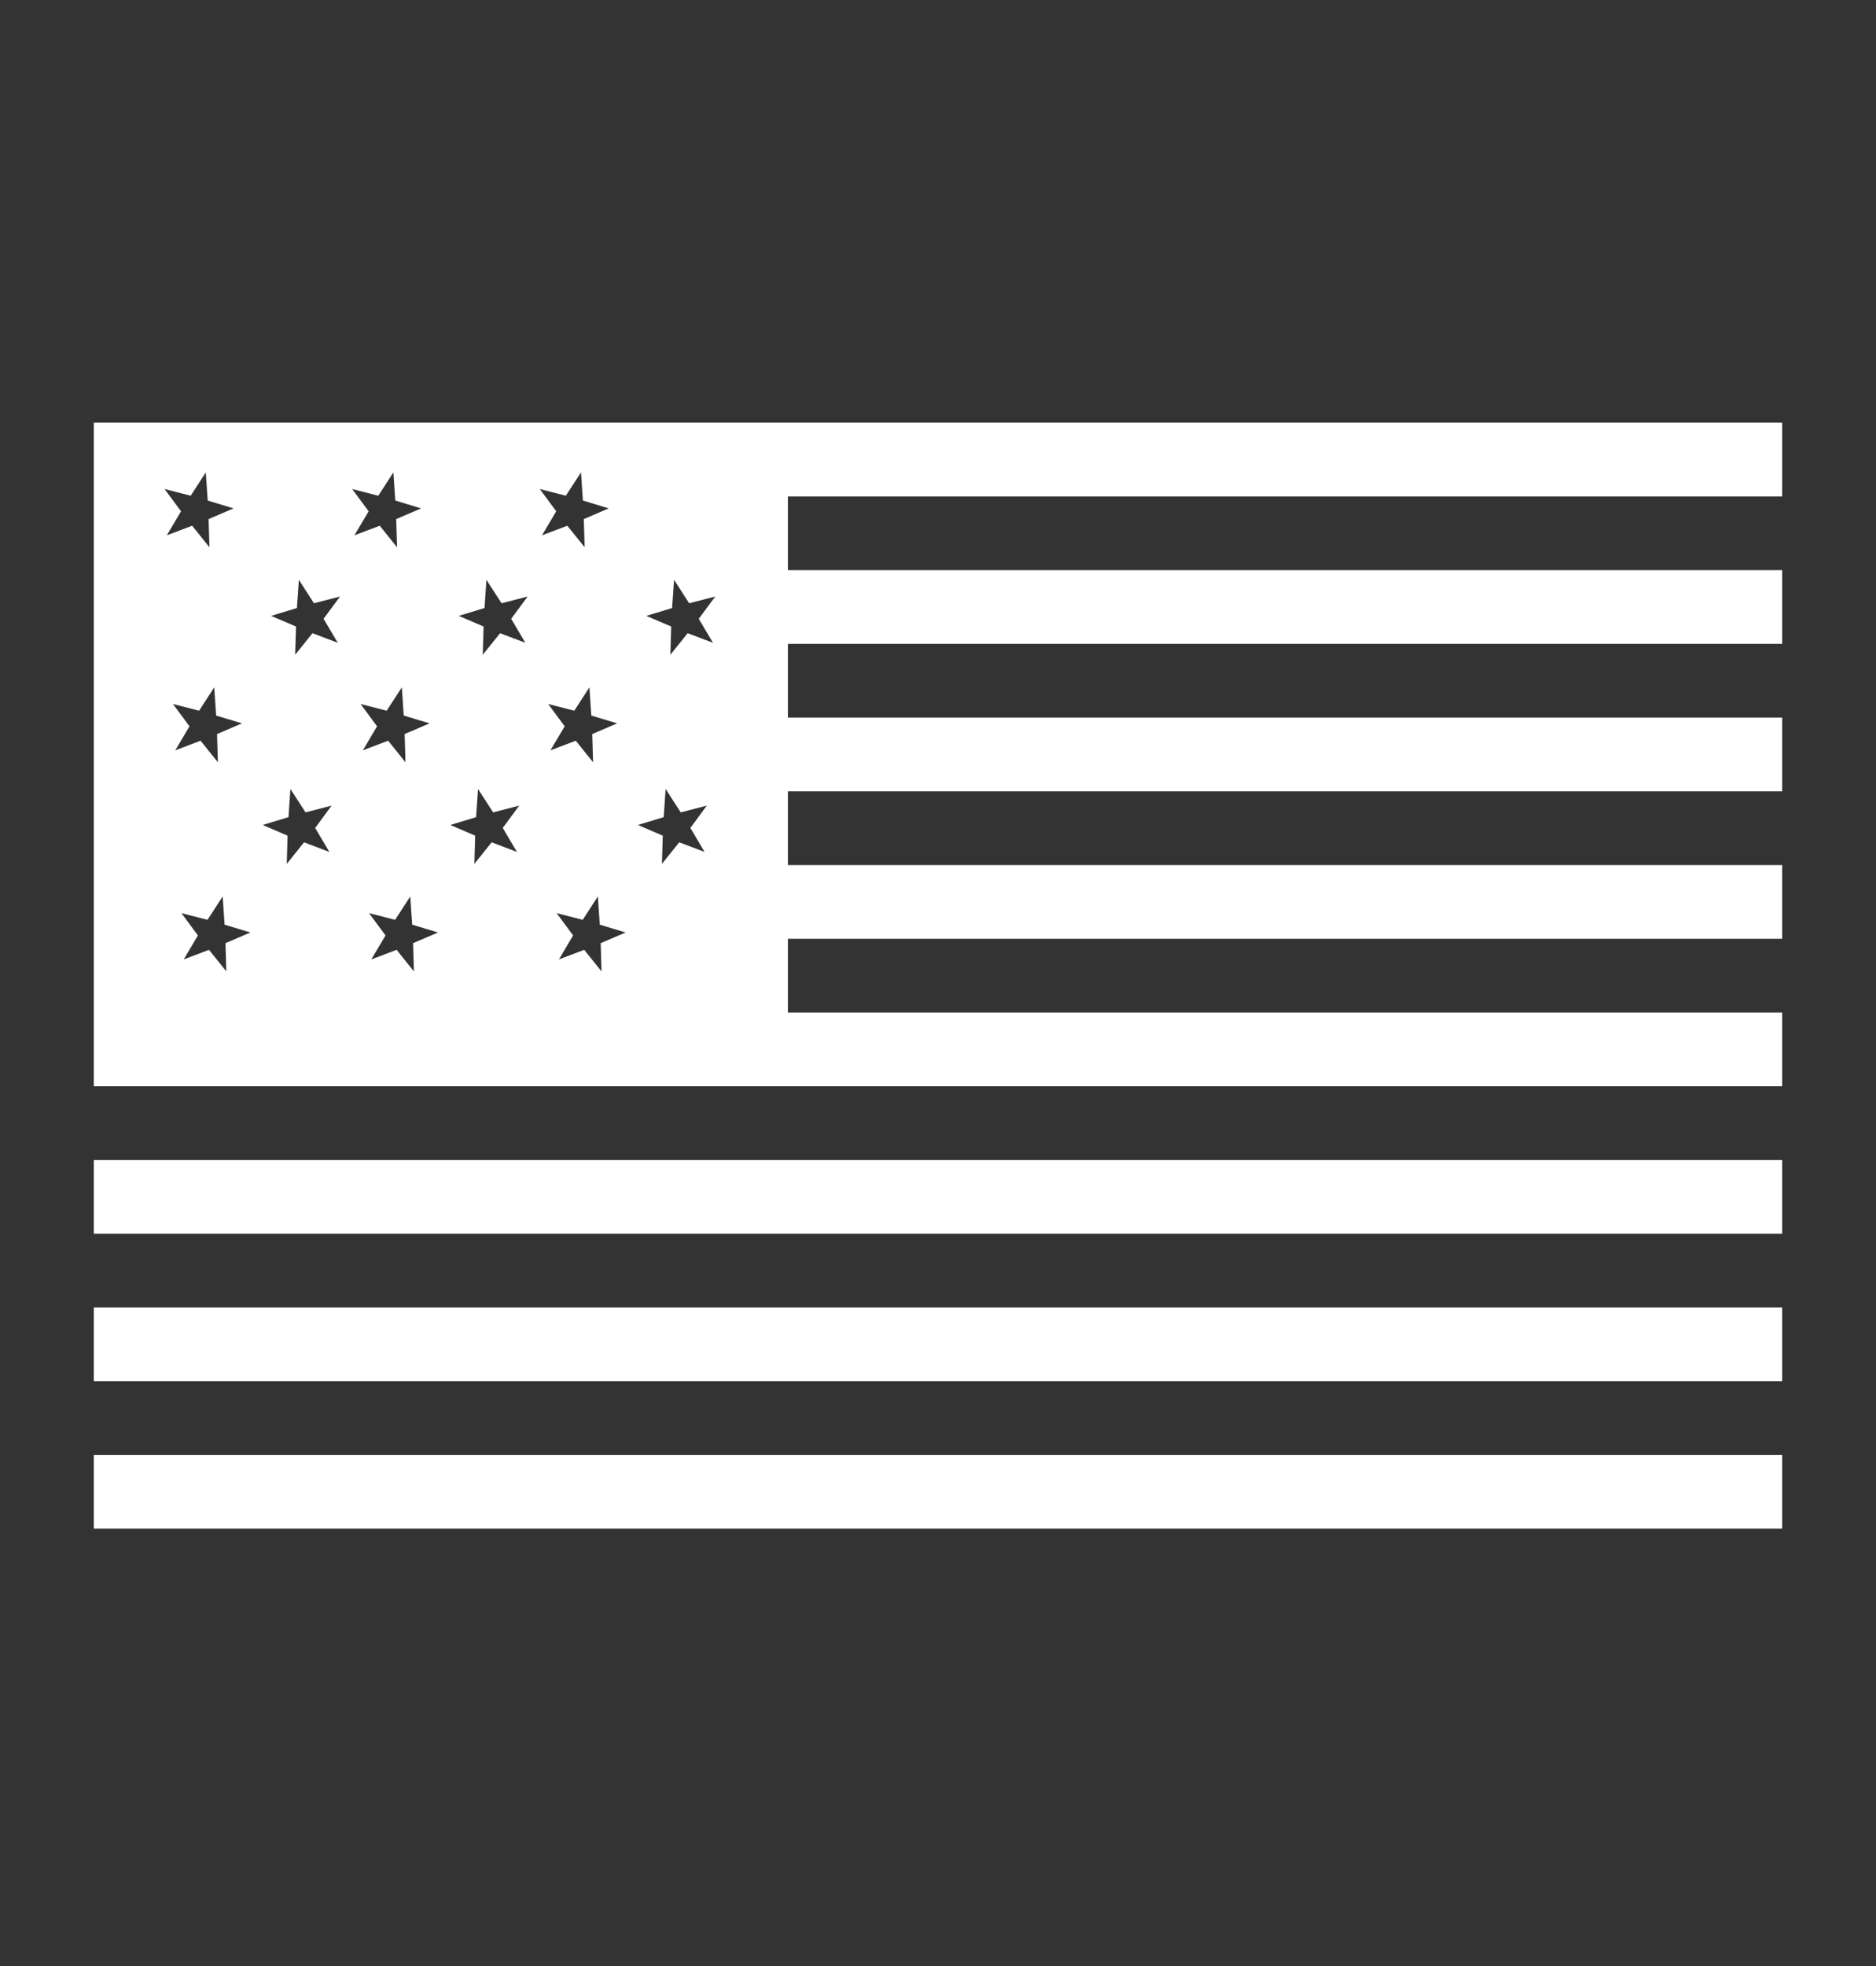
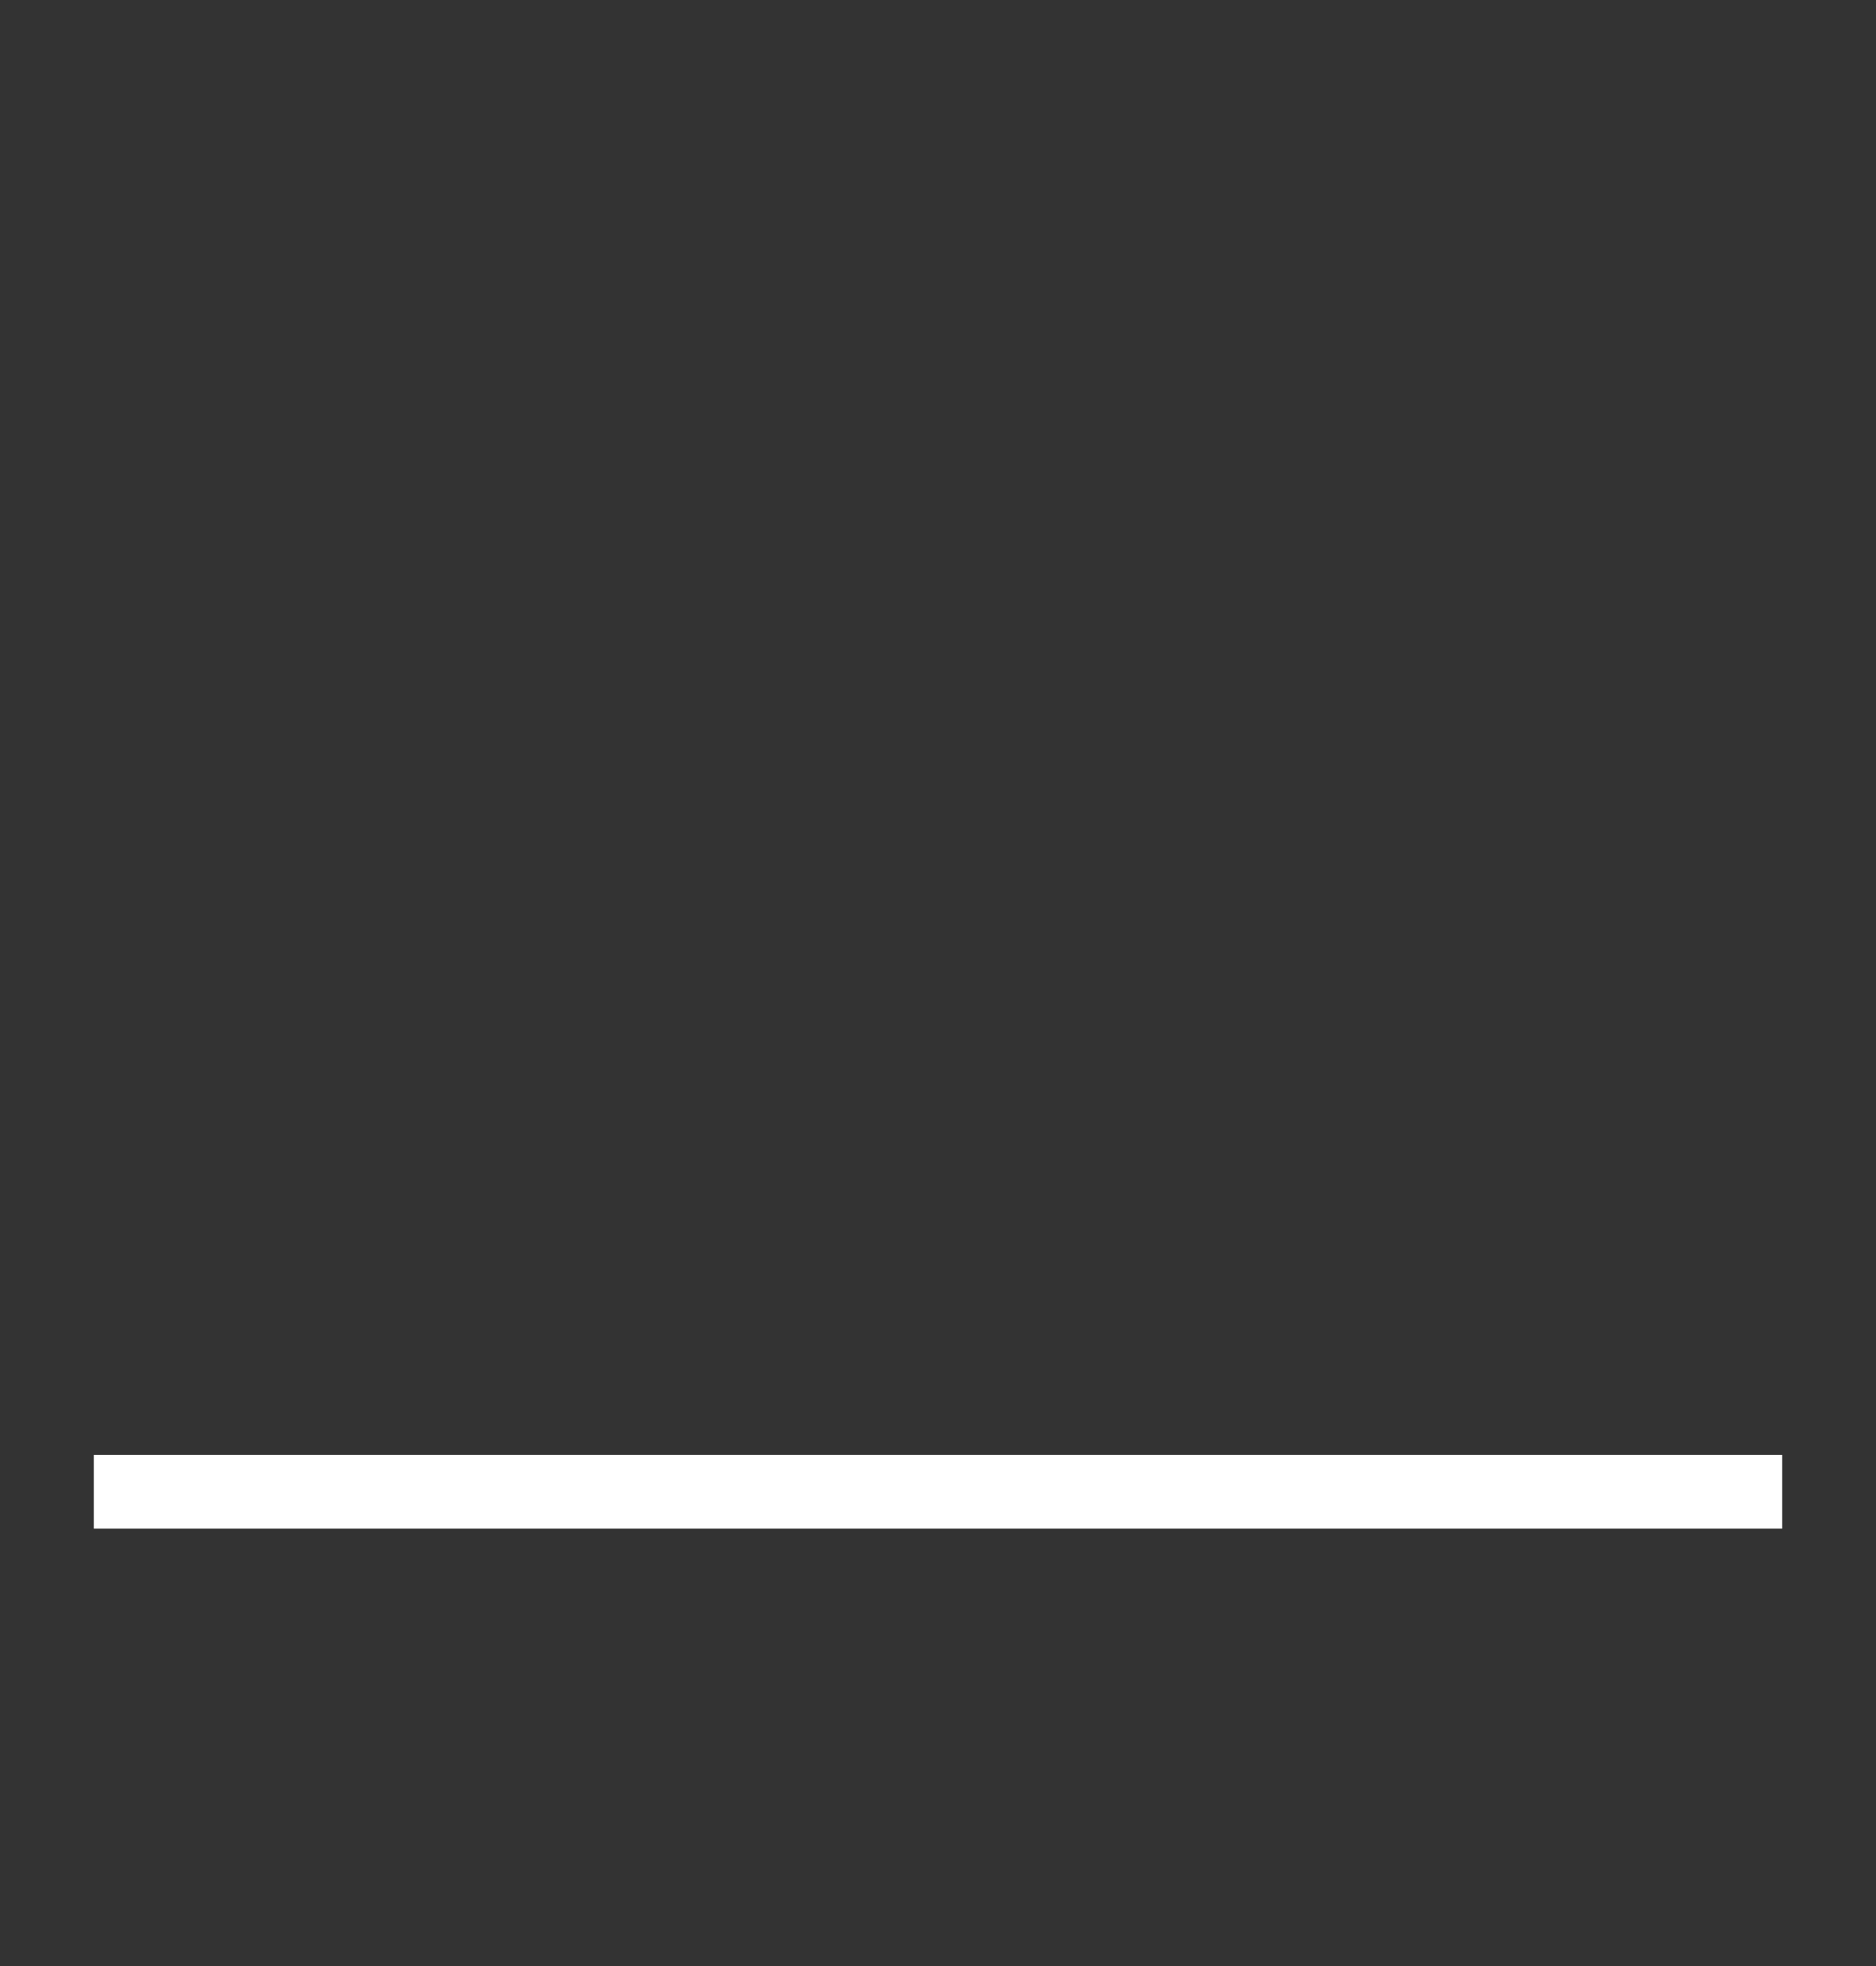
<svg xmlns="http://www.w3.org/2000/svg" width="42" height="44" viewBox="0 0 42 44" fill="none">
  <rect x="0" y="0" width="42" height="44" fill="#333333" stroke="none" />
-   <path fill-rule="evenodd" clip-rule="evenodd" d="M17.64 22.66H39.9V24.31H2.1V9.46H39.9V11.11H17.64V12.76H39.9V14.41H17.64V16.06H39.9V17.71H17.64V19.36H39.9V21.01H17.64V22.66ZM4.302 11.766L4.689 12.248L4.67 11.617L5.228 11.378L4.65 11.202L4.607 10.572L4.269 11.095L3.684 10.944L4.053 11.443L3.735 11.98L4.302 11.766ZM6.996 14.171L7.562 14.386L7.244 13.849L7.613 13.35L7.029 13.501L6.691 12.977L6.647 13.608L6.07 13.783L6.627 14.022L6.608 14.654L6.996 14.171ZM8.502 11.766L8.889 12.248L8.87 11.617L9.428 11.378L8.85 11.202L8.807 10.572L8.469 11.095L7.884 10.944L8.253 11.443L7.935 11.98L8.502 11.766ZM11.196 14.171L11.762 14.386L11.444 13.849L11.813 13.35L11.229 13.501L10.89 12.977L10.847 13.608L10.27 13.783L10.827 14.022L10.808 14.654L11.196 14.171ZM12.701 11.766L13.089 12.248L13.07 11.617L13.628 11.378L13.05 11.202L13.007 10.572L12.668 11.095L12.085 10.944L12.453 11.443L12.135 11.98L12.701 11.766ZM15.396 14.171L15.962 14.386L15.644 13.849L16.013 13.35L15.429 13.501L15.091 12.977L15.047 13.608L14.47 13.783L15.027 14.022L15.008 14.654L15.396 14.171ZM4.49 16.577L4.878 17.06L4.859 16.428L5.417 16.189L4.839 16.014L4.796 15.383L4.457 15.906L3.873 15.756L4.242 16.255L3.924 16.792L4.49 16.577ZM8.69 16.577L9.078 17.06L9.059 16.428L9.617 16.189L9.039 16.014L8.996 15.383L8.657 15.906L8.073 15.756L8.442 16.255L8.124 16.792L8.69 16.577ZM12.89 16.577L13.278 17.06L13.259 16.428L13.817 16.189L13.239 16.014L13.196 15.383L12.857 15.906L12.273 15.756L12.642 16.255L12.324 16.792L12.89 16.577ZM6.807 18.851L7.373 19.066L7.056 18.529L7.424 18.03L6.84 18.181L6.502 17.657L6.459 18.288L5.881 18.463L6.438 18.702L6.42 19.334L6.807 18.851ZM11.007 18.851L11.573 19.066L11.256 18.529L11.624 18.03L11.04 18.181L10.702 17.657L10.659 18.288L10.081 18.463L10.638 18.702L10.62 19.334L11.007 18.851ZM15.207 18.851L15.774 19.066L15.456 18.529L15.824 18.03L15.24 18.181L14.902 17.657L14.859 18.288L14.281 18.463L14.838 18.702L14.819 19.334L15.207 18.851ZM4.679 21.257L5.067 21.74L5.048 21.108L5.606 20.869L5.028 20.694L4.985 20.063L4.646 20.586L4.062 20.436L4.431 20.935L4.113 21.472L4.679 21.257ZM8.879 21.257L9.267 21.74L9.248 21.108L9.806 20.869L9.228 20.694L9.185 20.063L8.846 20.586L8.262 20.436L8.631 20.935L8.313 21.472L8.879 21.257ZM13.079 21.257L13.467 21.74L13.448 21.108L14.006 20.869L13.428 20.694L13.385 20.063L13.046 20.586L12.462 20.436L12.831 20.935L12.513 21.472L13.079 21.257Z" fill="white" />
-   <path fill-rule="evenodd" clip-rule="evenodd" d="M2.1 25.96H39.9V27.61H2.1V25.96Z" fill="white" />
-   <path fill-rule="evenodd" clip-rule="evenodd" d="M2.1 29.26H39.9V30.91H2.1V29.26Z" fill="white" />
  <path fill-rule="evenodd" clip-rule="evenodd" d="M2.1 32.56H39.9V34.21H2.1V32.56Z" fill="white" />
</svg>